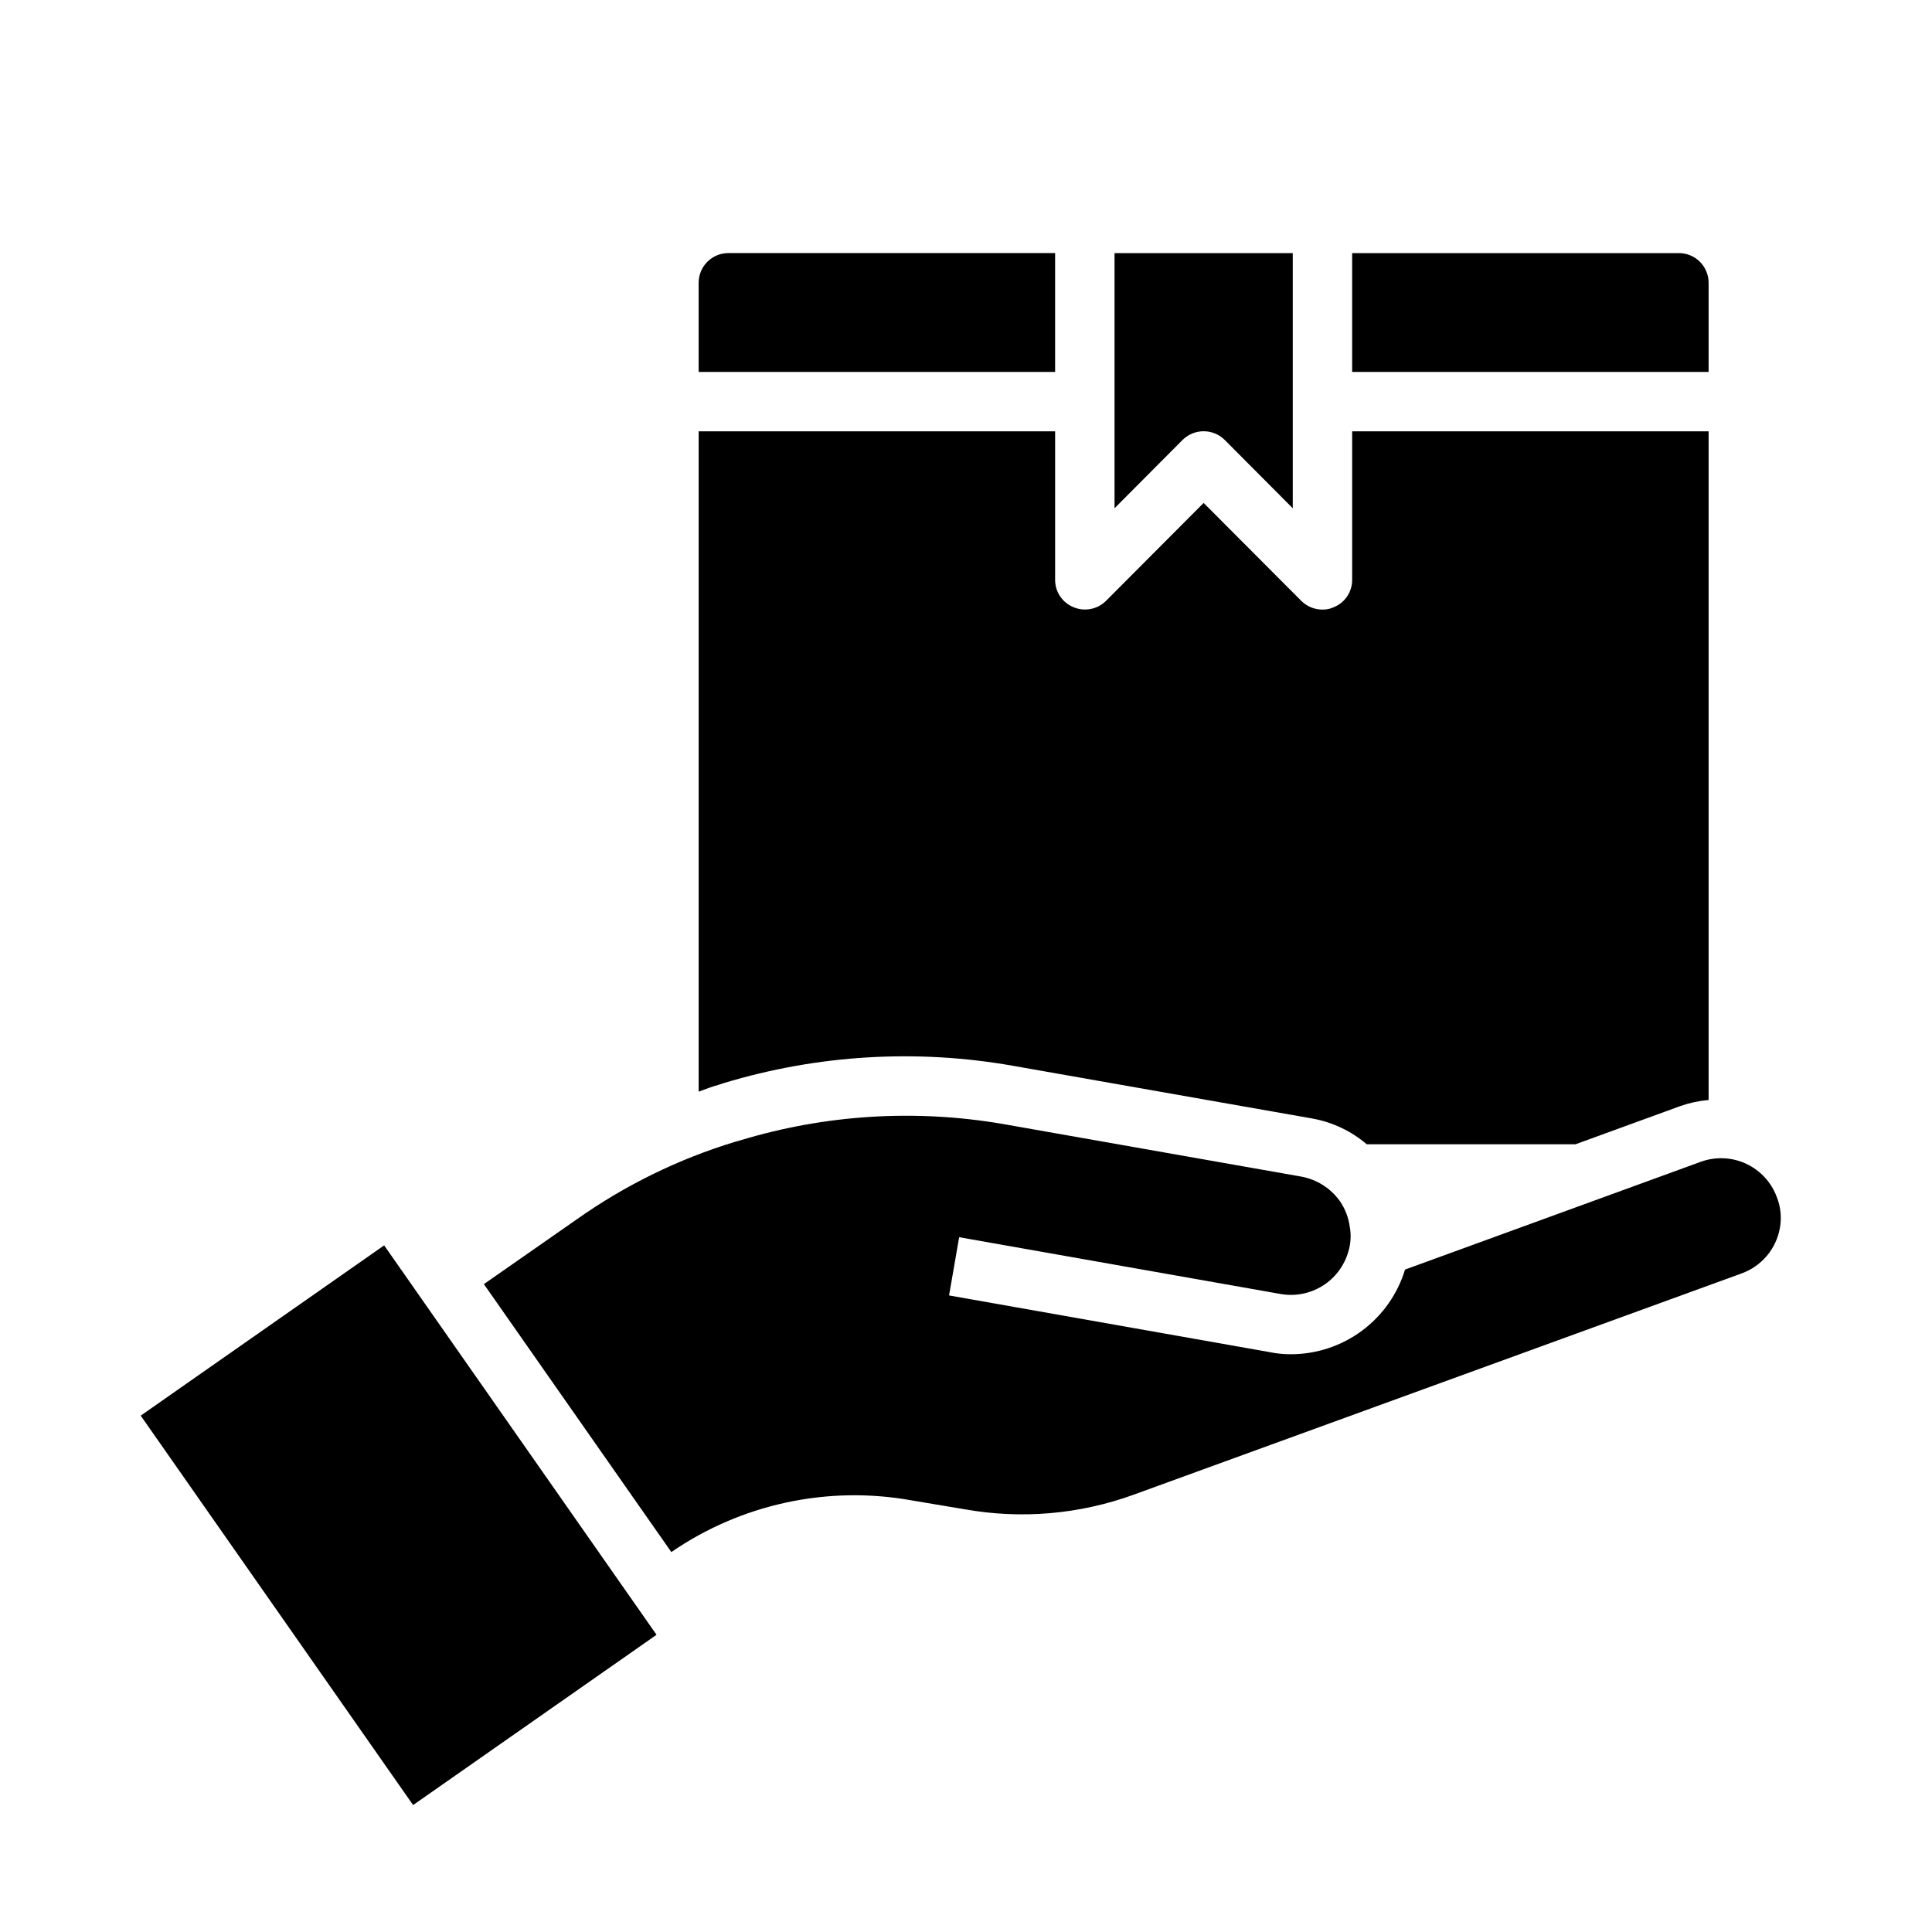
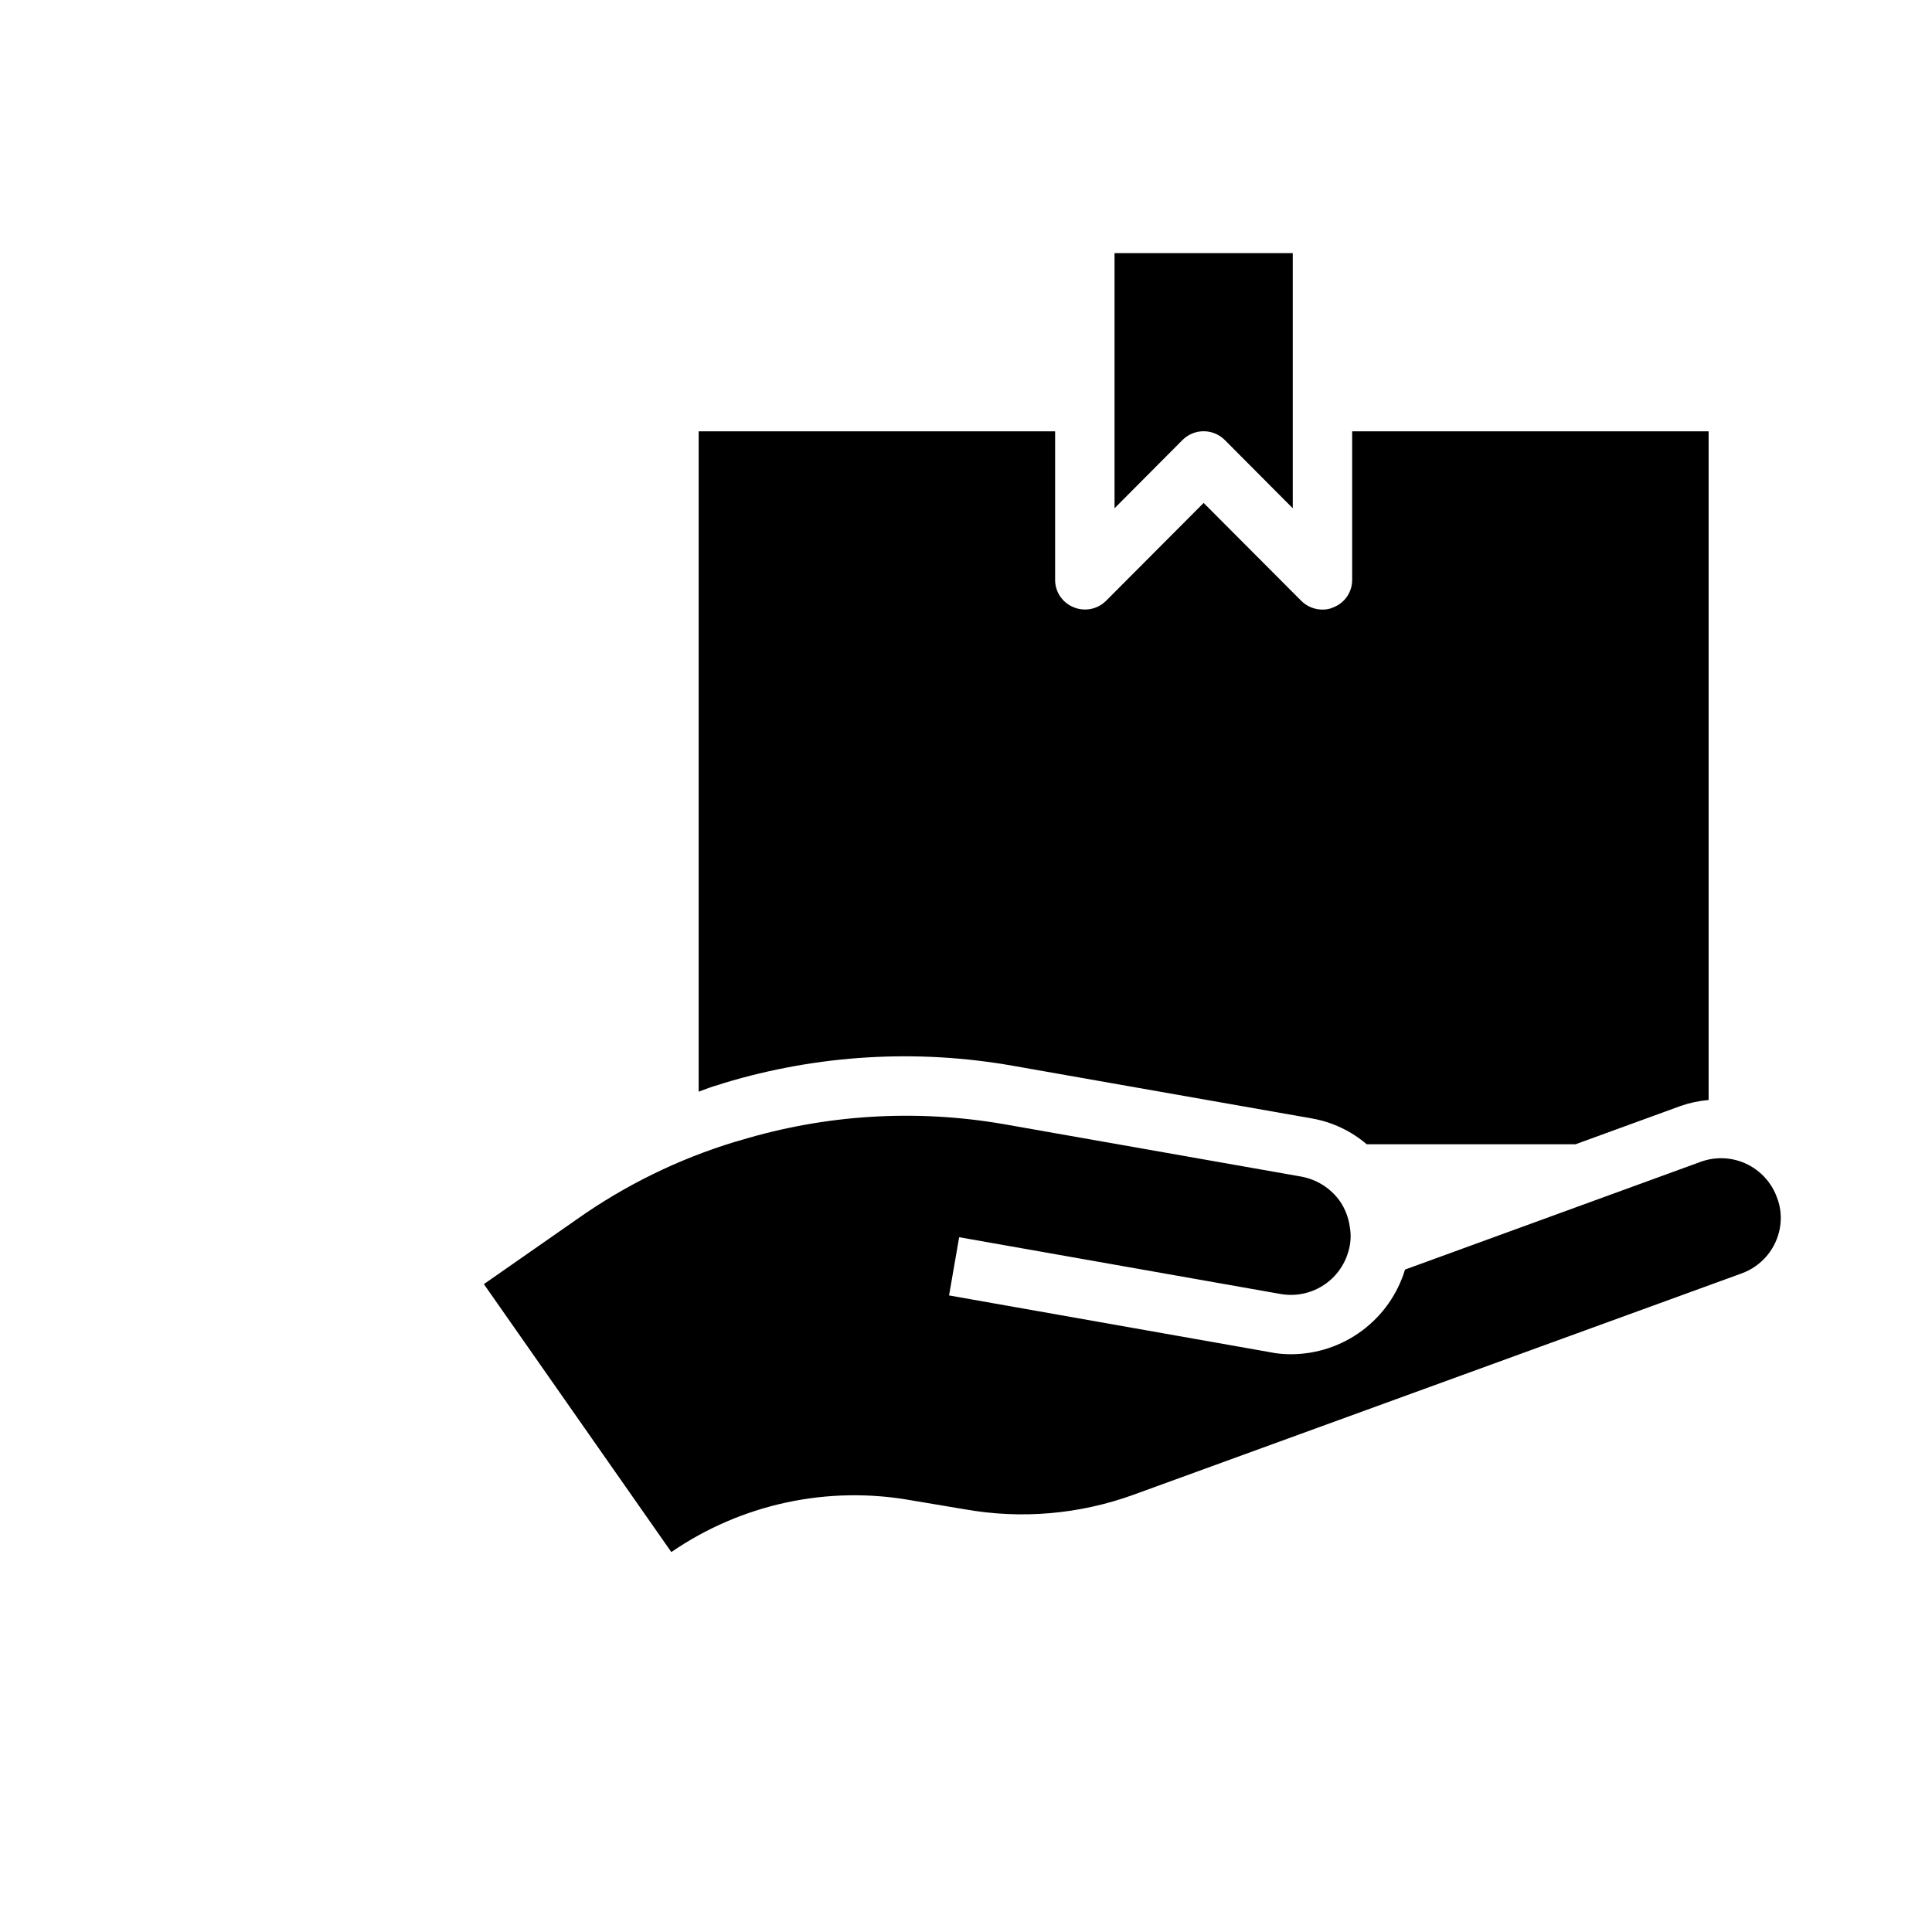
<svg xmlns="http://www.w3.org/2000/svg" fill="#000000" width="800px" height="800px" version="1.1" viewBox="144 144 512 512">
  <g>
-     <path d="m181.29 519.16 64.512-45.125 72.188 103.2-64.512 45.125z" />
    <path d="m615.69 469.43c0.492-2.723 0.223-5.531-0.785-8.109-1.422-3.922-4.344-7.121-8.121-8.895-3.781-1.77-8.109-1.969-12.031-0.551l-78.406 28.574c-1.969 6.488-5.969 12.168-11.414 16.207-5.441 4.039-12.039 6.223-18.816 6.231-1.875 0.012-3.75-0.172-5.586-0.551l-85.02-15.035 2.676-15.43 85.098 15.035c3.856 0.699 7.836-0.055 11.164-2.121 3.332-2.062 5.777-5.293 6.863-9.059 0.66-2.141 0.797-4.406 0.391-6.613-0.328-2.426-1.219-4.742-2.598-6.769-2.426-3.426-6.098-5.769-10.23-6.531l-79.035-13.934c-23.246-4-47.102-2.519-69.668 4.328l-1.418 0.395c-14.934 4.551-29.047 11.461-41.801 20.465l-24.719 17.238 49.672 71.004v0.004c18.598-12.773 41.484-17.695 63.688-13.695l14.09 2.363v-0.004c14.984 2.672 30.406 1.34 44.715-3.856l161.14-58.648h-0.004c2.602-0.938 4.91-2.547 6.695-4.66 1.781-2.113 2.977-4.66 3.461-7.383z" />
-     <path d="m596.8 242.56v-23.617c0-2.086-0.832-4.09-2.309-5.566-1.477-1.477-3.477-2.305-5.566-2.305h-86.59v31.488z" />
    <path d="m457.39 260.59c3.094-3.07 8.082-3.07 11.176 0l18.027 18.105v-67.621h-47.23v67.621z" />
-     <path d="m329.15 218.94v23.617h94.465v-31.488h-86.59c-4.348 0-7.875 3.523-7.875 7.871z" />
    <path d="m428.5 304.91c-2.957-1.188-4.894-4.059-4.883-7.242v-39.363h-94.465v175c1.73-0.629 3.465-1.34 5.273-1.812l1.418-0.473v0.004c24.848-7.523 51.113-9.09 76.676-4.566l79.113 13.934c5.379 0.938 10.41 3.301 14.562 6.848h55.34l27.867-10.156c2.391-0.832 4.879-1.359 7.402-1.574v-177.2h-94.465v39.363c0.012 3.184-1.922 6.055-4.883 7.242-0.934 0.441-1.957 0.656-2.992 0.629-2.09 0.004-4.098-0.816-5.586-2.285l-25.898-25.977-25.898 25.977h-0.004c-2.262 2.234-5.648 2.887-8.578 1.656z" />
  </g>
</svg>